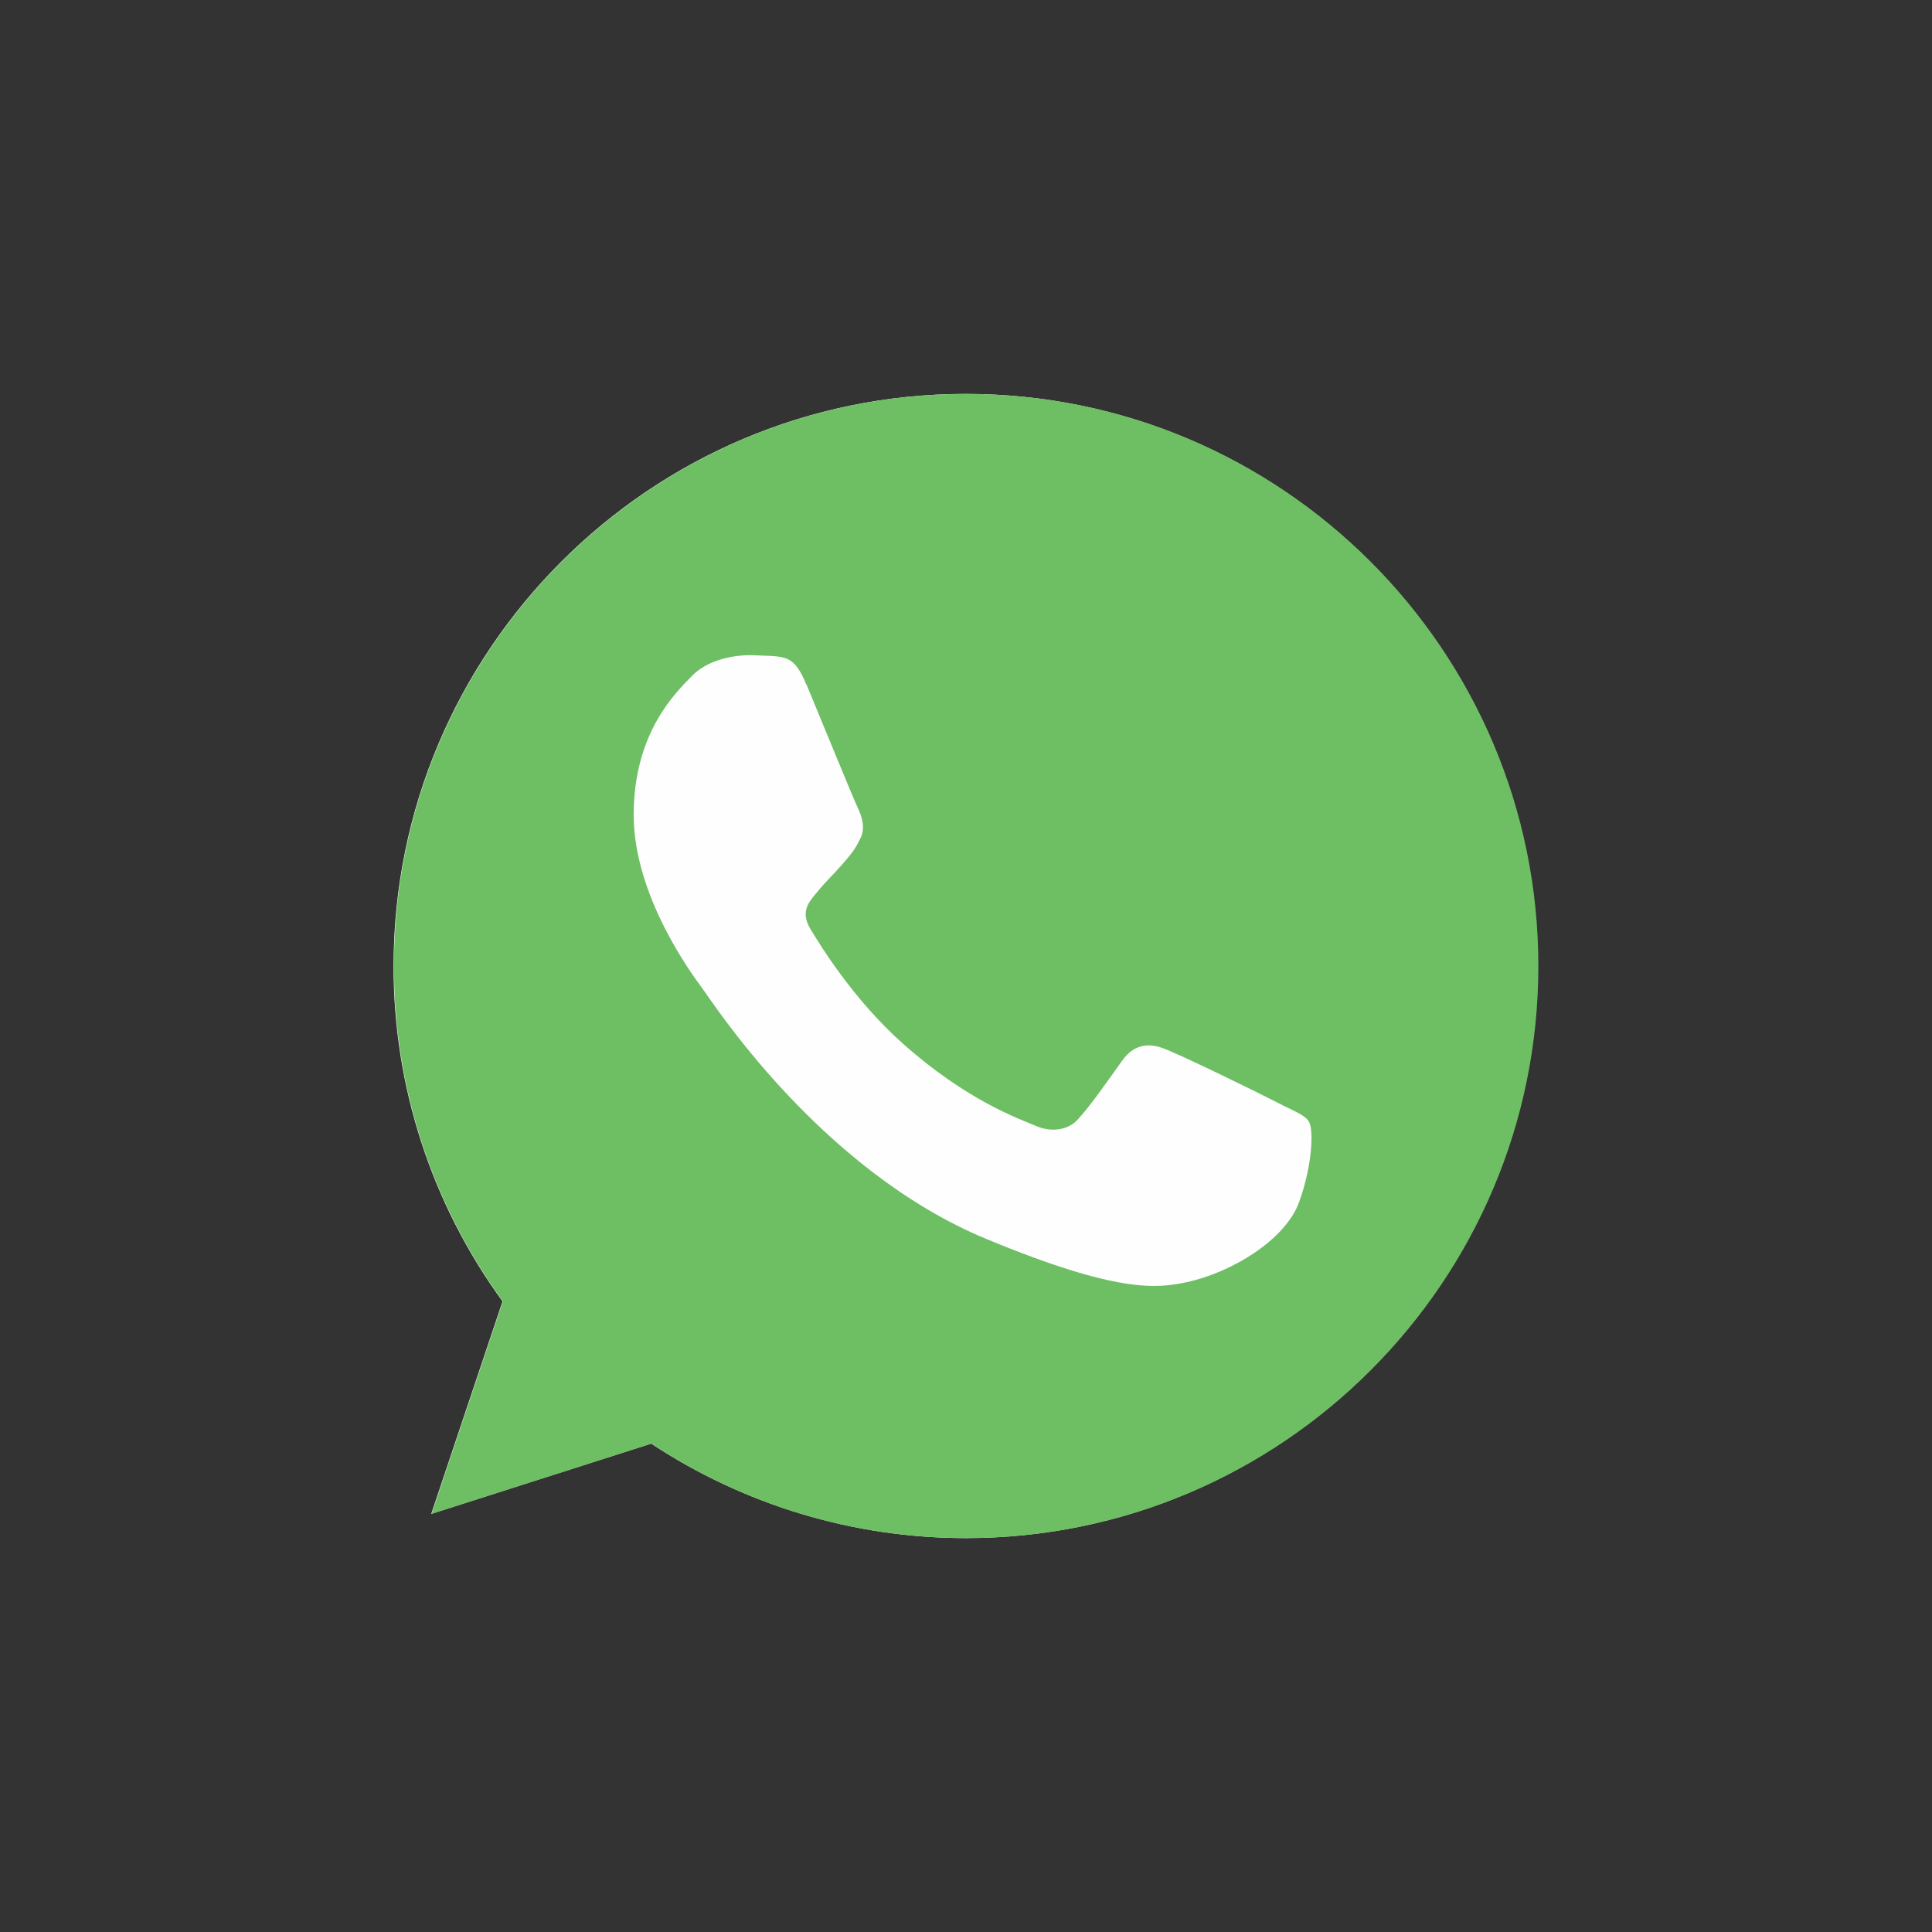
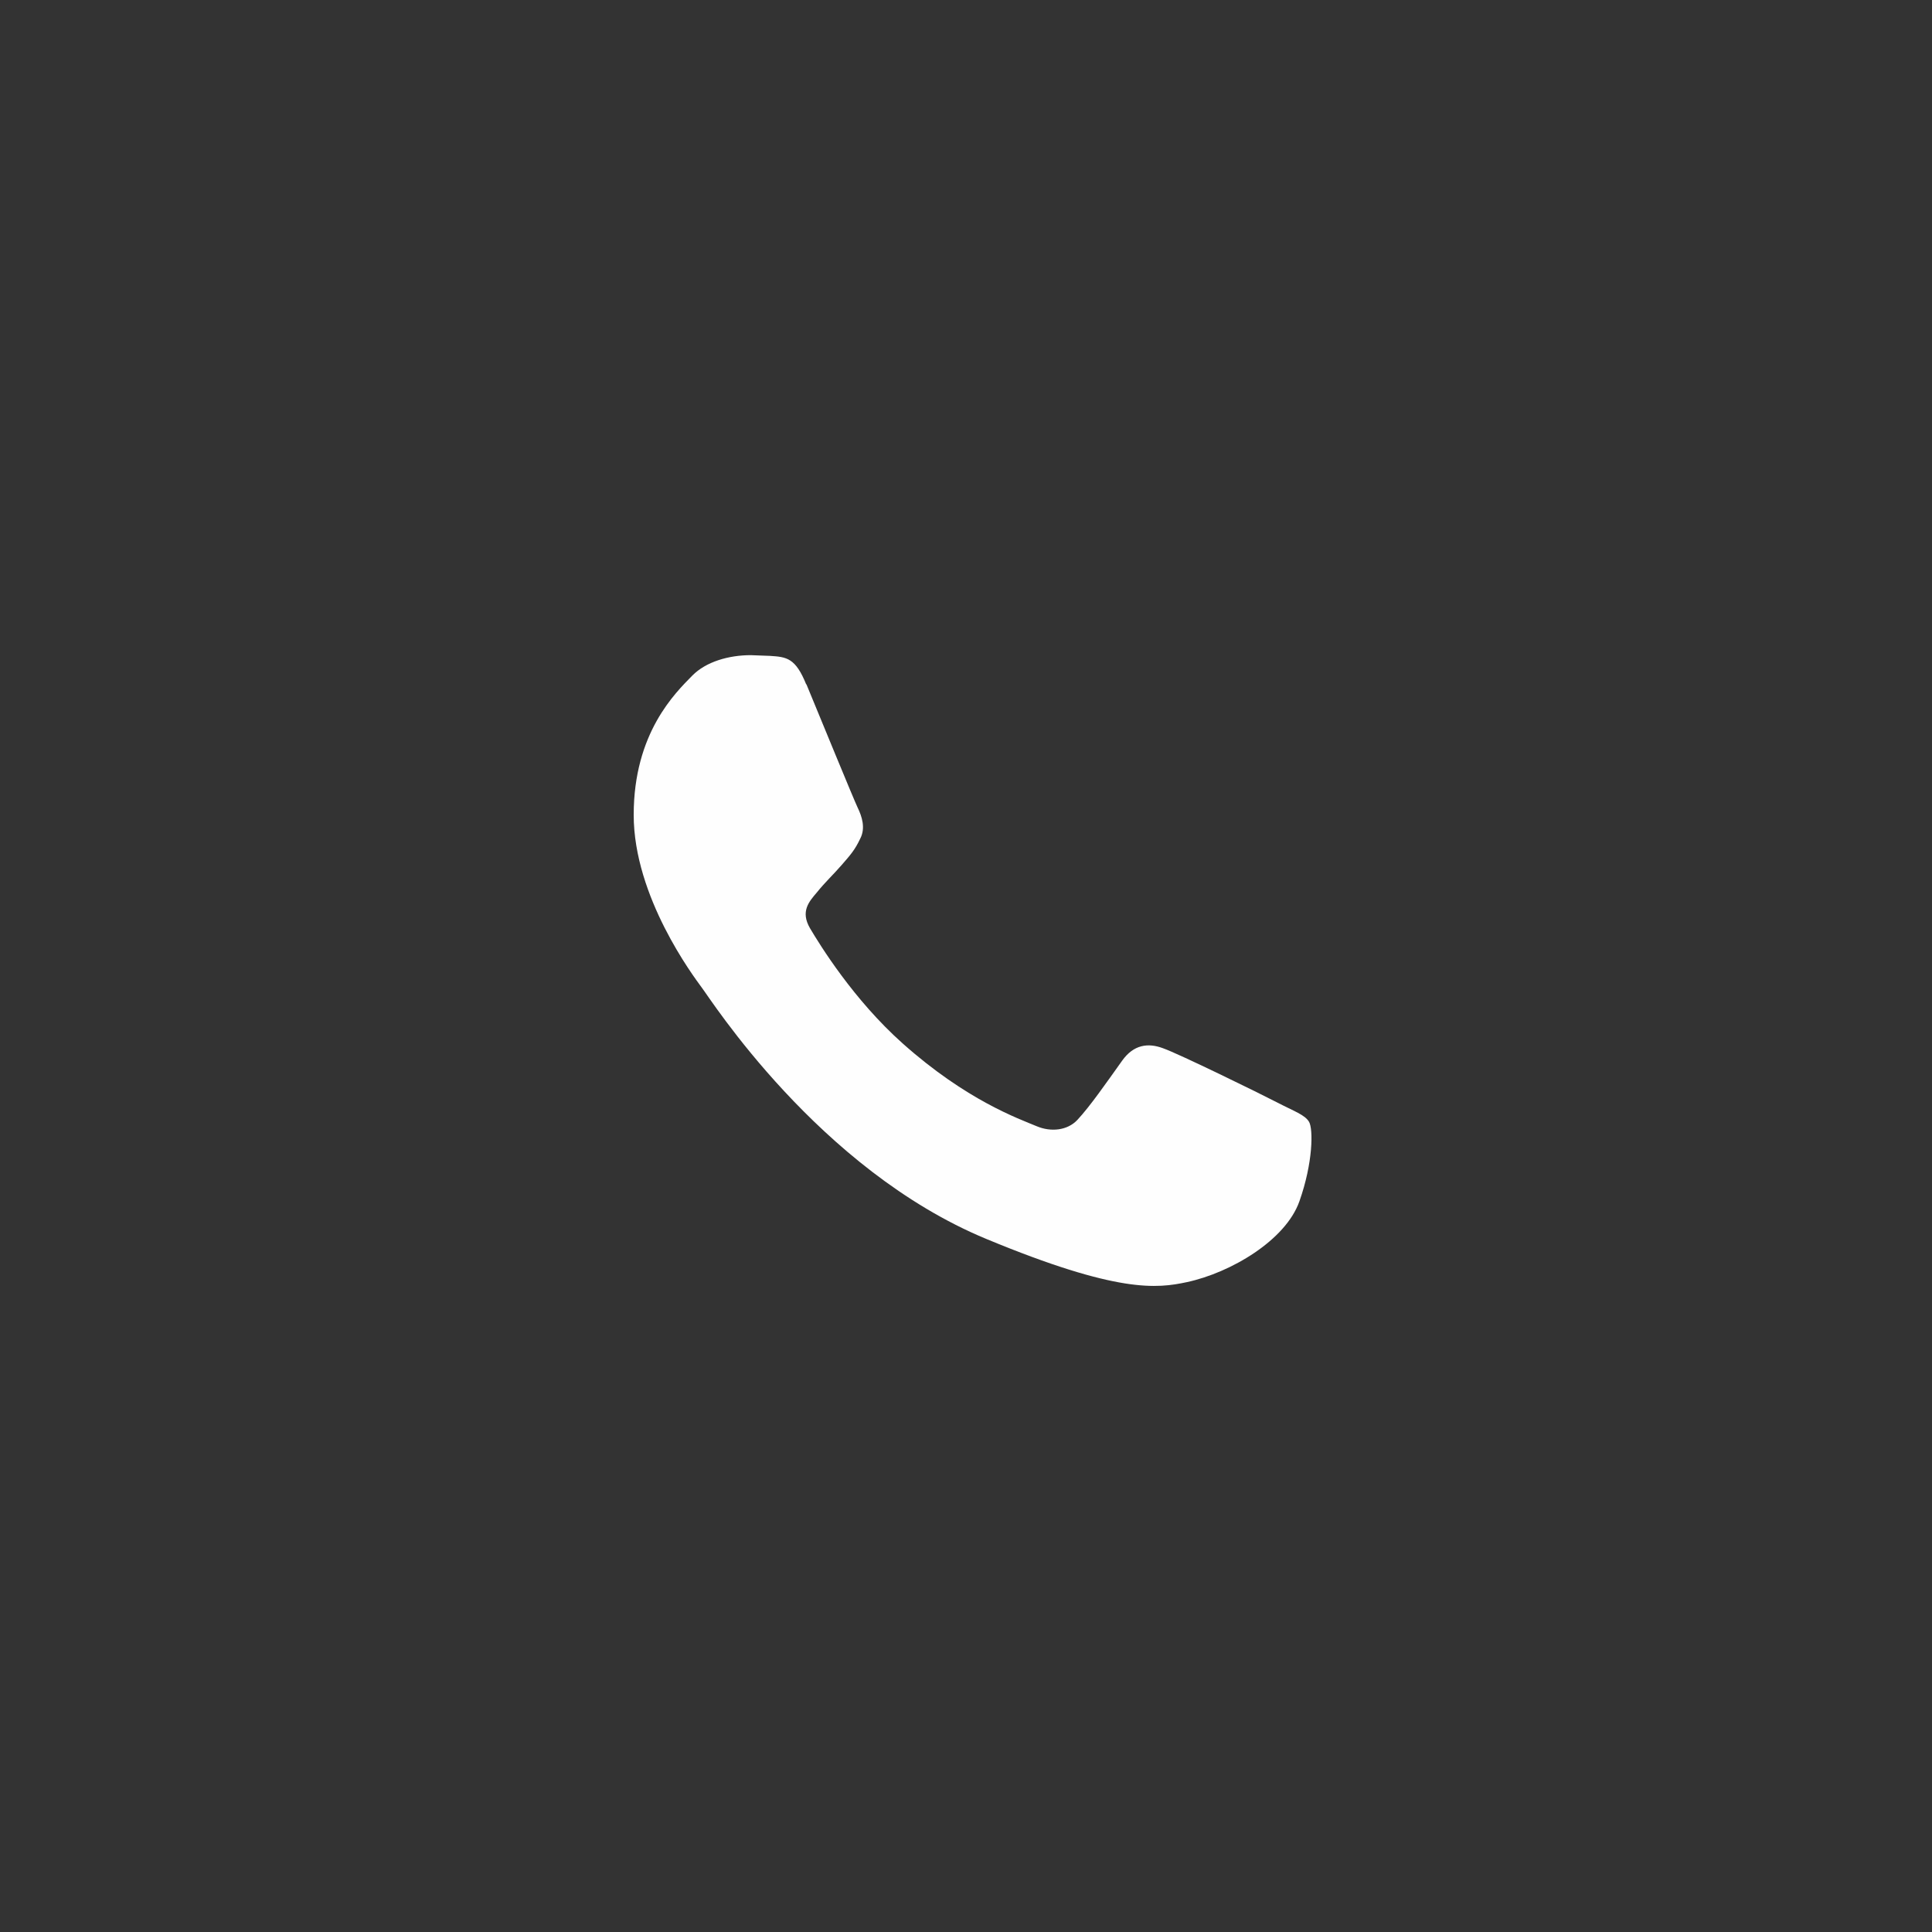
<svg xmlns="http://www.w3.org/2000/svg" width="108" height="108" viewBox="0 0 108 108" fill="none">
  <rect x="0" y="0" width="108" height="108" fill="#333333" stroke="none" />
-   <path d="M54 85.98C47.743 85.981 41.624 84.144 36.402 80.698L24.106 84.626L28.092 72.746C24.123 67.302 21.99 60.736 22 53.999C22 36.364 36.346 22.02 53.98 22.02C71.614 22.02 85.96 36.364 85.96 53.999C85.96 71.635 71.62 85.98 53.98 85.98H54Z" fill="#FEFEFE" />
-   <path d="M54.001 22.019C36.364 22.019 22.02 36.364 22.02 53.999C22.02 60.993 24.276 67.48 28.111 72.745L24.125 84.628L36.416 80.699C41.472 84.046 47.508 85.982 54.014 85.982C71.65 85.982 85.995 71.636 85.995 54.001C85.995 36.366 71.649 22.02 54.014 22.02H53.995L54.001 22.019Z" fill="url(#paint0_linear_235_203)" />
  <path d="M45.07 38.264C44.47 36.778 43.98 36.724 43.04 36.664L41.968 36.624C40.748 36.624 39.468 36.984 38.696 37.77C37.756 38.73 35.424 40.966 35.424 45.554C35.424 50.142 38.77 54.578 39.224 55.2C39.694 55.8 45.748 65.372 55.15 69.264C62.502 72.31 64.682 72.028 66.356 71.67C68.8 71.144 71.864 69.338 72.636 67.158C73.408 64.978 73.408 63.118 73.18 62.718C72.952 62.318 72.334 62.118 71.394 61.628C70.454 61.138 65.886 58.902 65.02 58.6C64.174 58.28 63.366 58.394 62.726 59.296C61.826 60.556 60.94 61.836 60.226 62.604C59.662 63.204 58.74 63.284 57.97 62.964C56.936 62.532 54.04 61.516 50.47 58.338C47.706 55.878 45.826 52.81 45.28 51.89C44.734 50.95 45.224 50.404 45.656 49.896C46.126 49.312 46.576 48.9 47.048 48.356C47.52 47.812 47.782 47.528 48.082 46.89C48.402 46.29 48.176 45.63 47.95 45.16C47.724 44.69 45.844 40.1 45.074 38.24L45.07 38.264Z" fill="#FEFEFE" />
  <defs>
    <linearGradient id="paint0_linear_235_203" x1="-218.379" y1="-85.132" x2="-218.379" y2="-82.786" gradientUnits="userSpaceOnUse">
      <stop stop-color="#6EBF61" />
      <stop offset="0.231" stop-color="#50A557" />
      <stop offset="0.522" stop-color="#2A904F" />
      <stop offset="0.812" stop-color="#50A557" />
      <stop offset="1" stop-color="#6EBF63" />
    </linearGradient>
  </defs>
</svg>